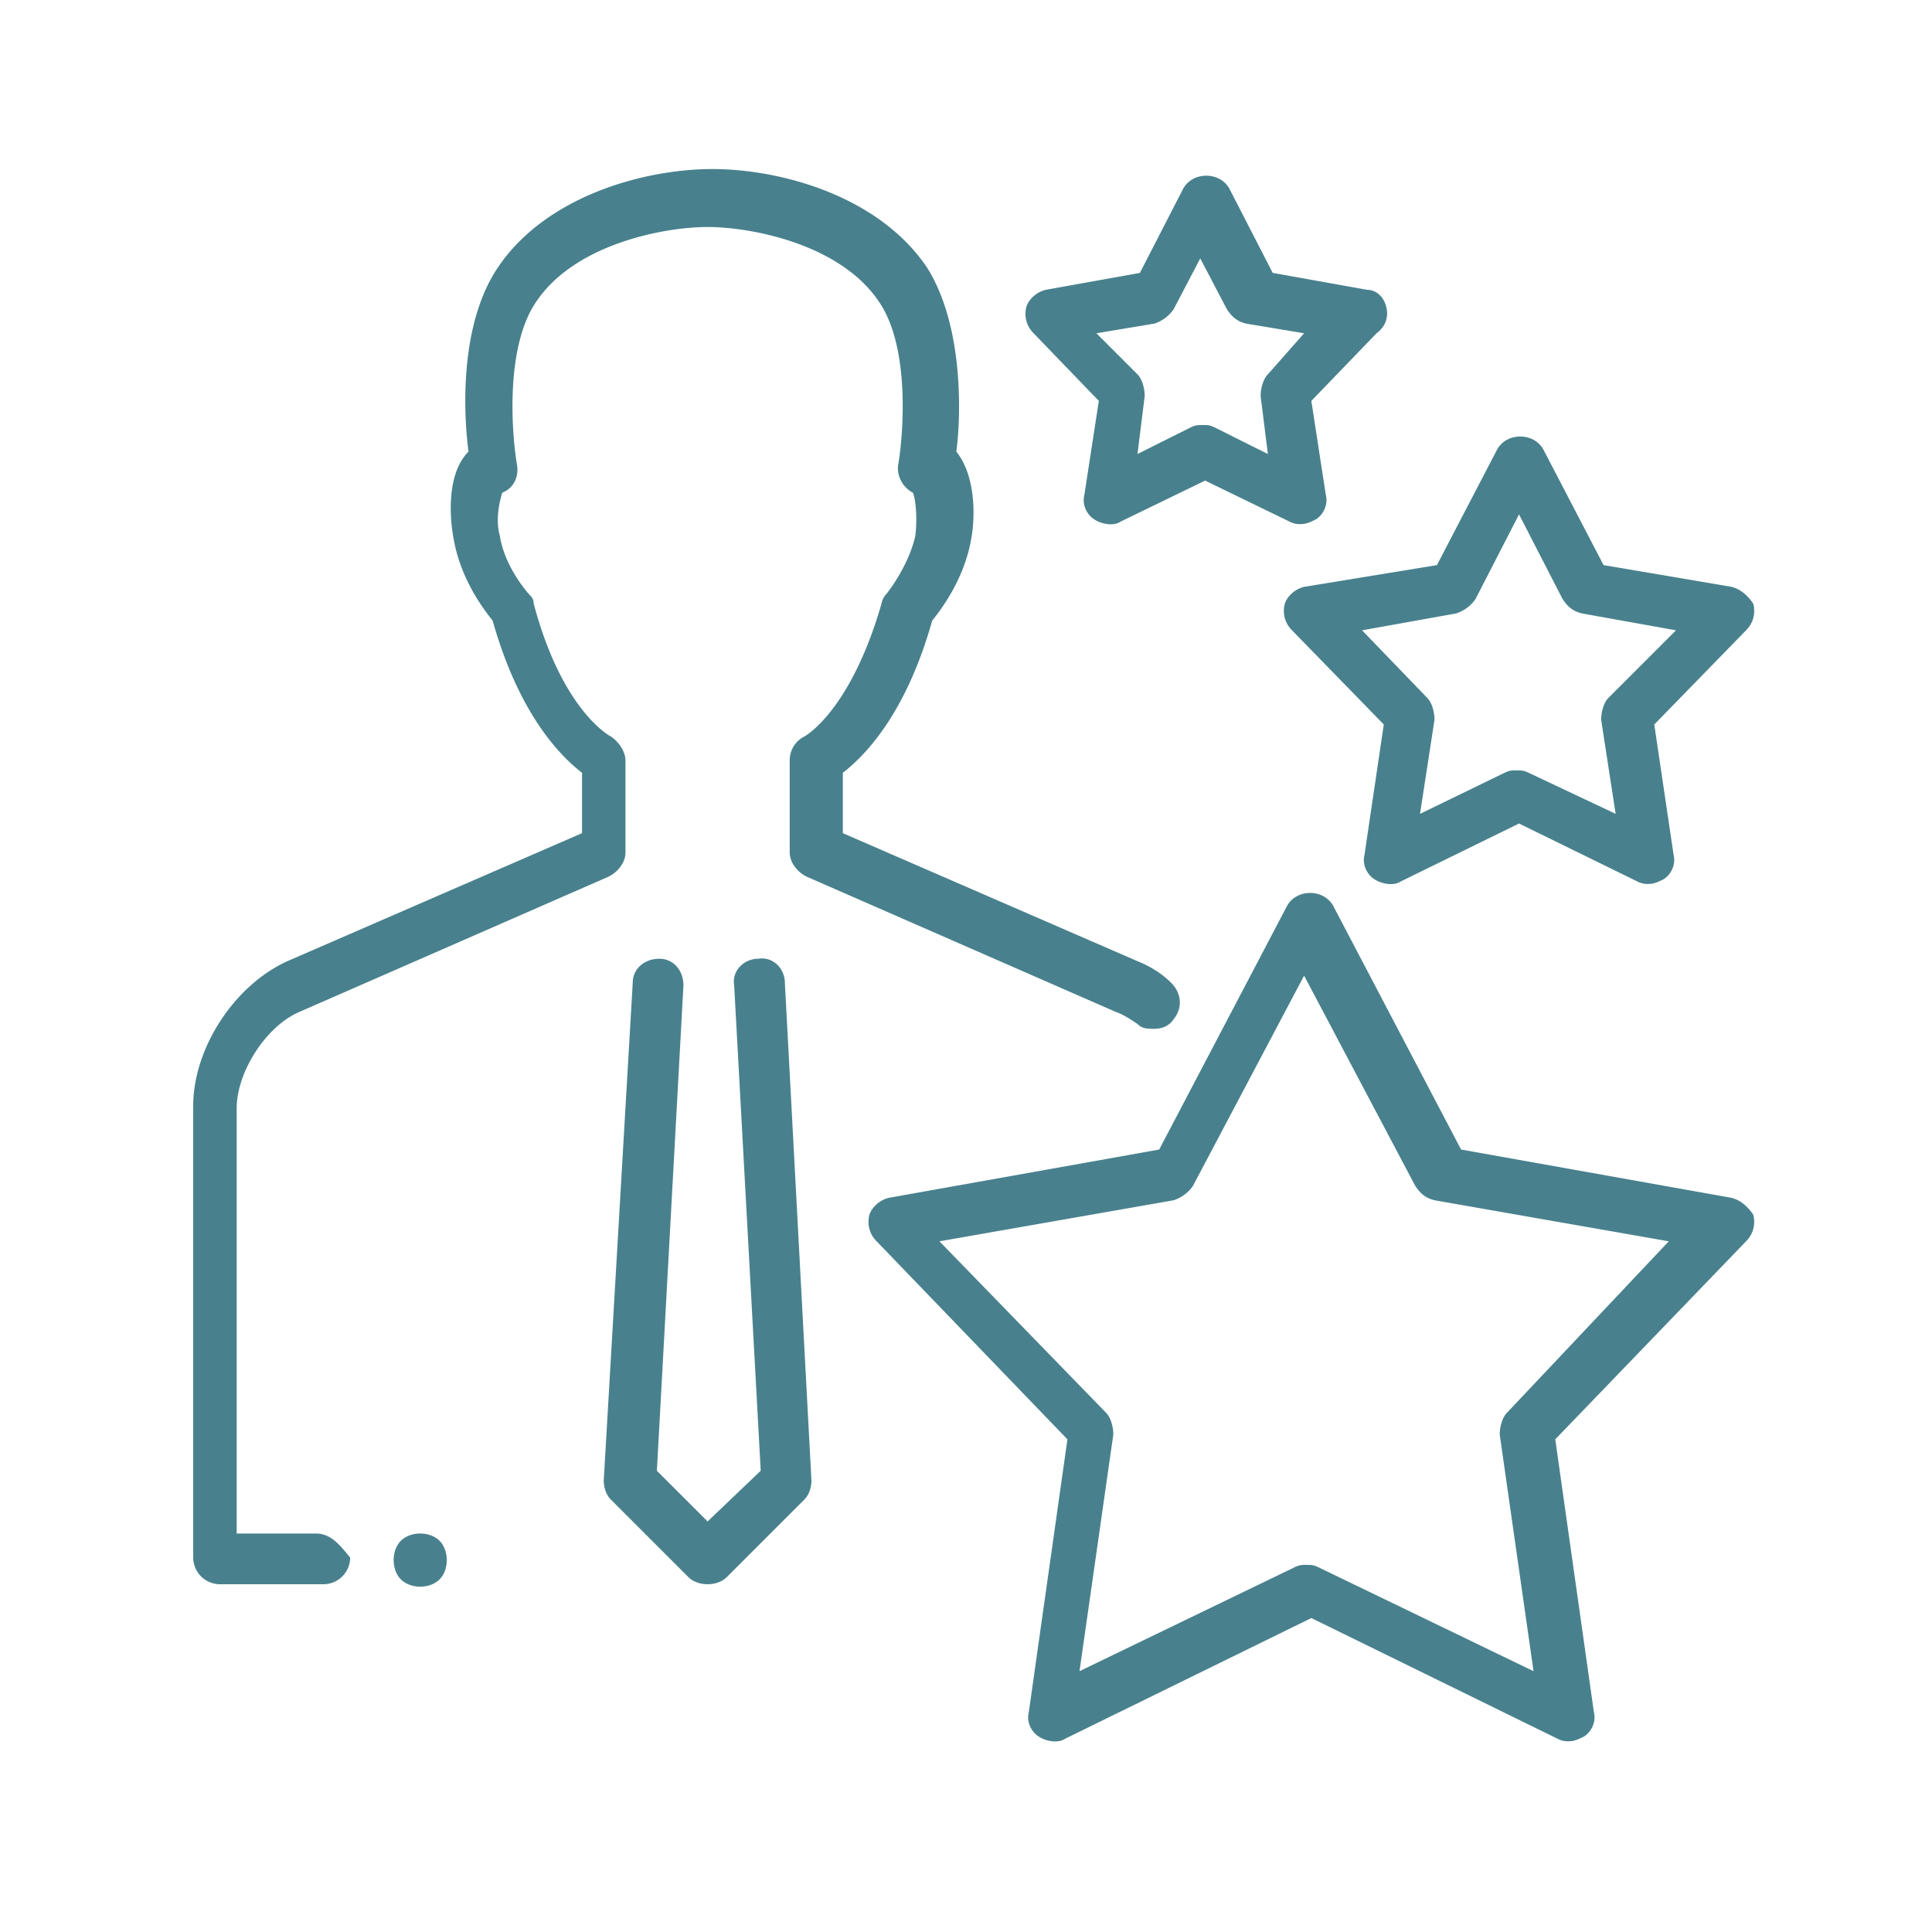
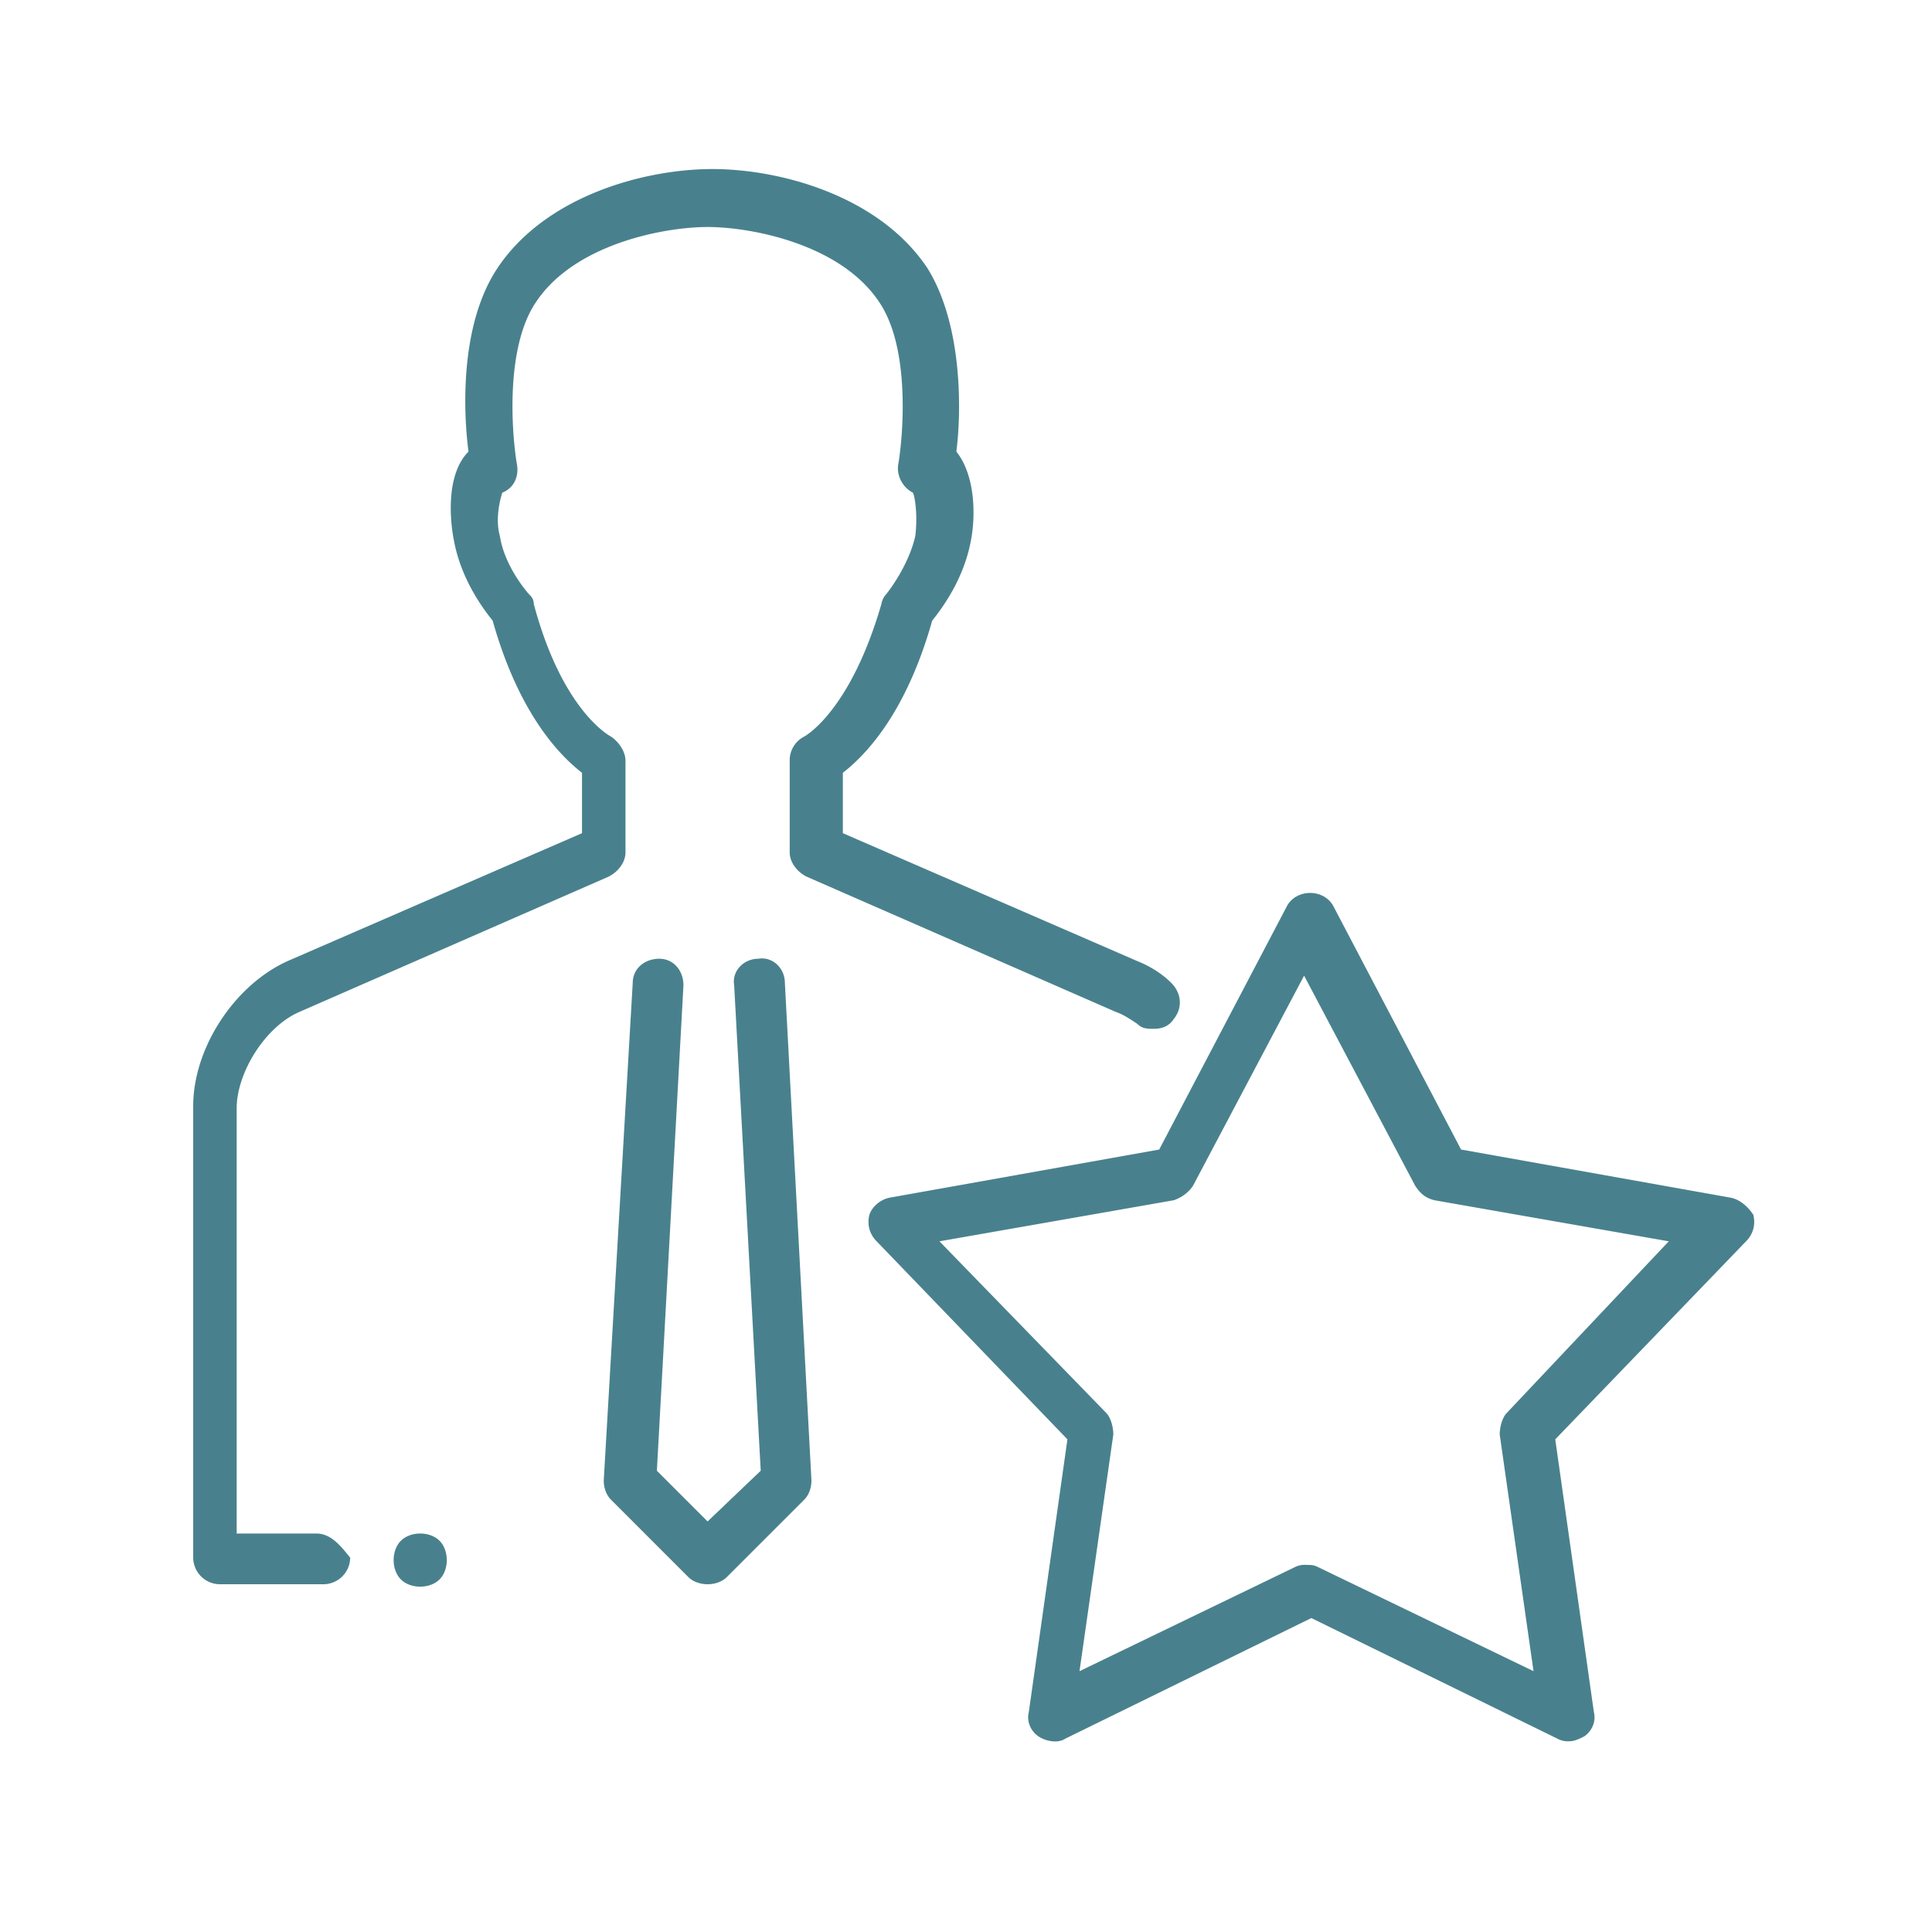
<svg xmlns="http://www.w3.org/2000/svg" viewBox="0 0 80 80" fill="#48818d">
  <path d="M31.4 39.7c-.6 0-1.1.5-1 1.1l1.1 20.1-2.2 2.1-2.1-2.1 1.1-20.1c0-.6-.4-1.1-1-1.1s-1.1.4-1.1 1L25 61.3c0 .3.1.6.3.8l3.2 3.2c.2.2.5.3.8.3s.6-.1.8-.3l3.2-3.2c.2-.2.3-.5.3-.8l-1.1-20.6c0-.6-.5-1.1-1.1-1zM13.1 63.5H9.8V45.9c0-1.5 1.2-3.4 2.6-4l12.8-5.6c.4-.2.7-.6.7-1v-3.8c0-.4-.3-.8-.6-1 0 0-2-1-3.2-5.5 0-.2-.1-.3-.2-.4 0 0-1-1.1-1.2-2.4-.2-.7 0-1.5.1-1.8.5-.2.7-.7.6-1.2-.2-1.2-.5-4.8.8-6.7 1.6-2.4 5.3-3.1 7.1-3.1s5.5.7 7.1 3.1c1.3 1.9 1 5.5.8 6.7-.1.5.2 1 .6 1.2.1.2.2 1 .1 1.8-.3 1.3-1.2 2.4-1.2 2.4a.76.76 0 0 0-.2.4c-1.3 4.5-3.2 5.5-3.2 5.5a1.1 1.1 0 0 0-.6 1v3.8c0 .4.3.8.7 1l12.8 5.6c.3.1.6.3.9.5.2.2.4.2.7.2s.6-.1.8-.4c.4-.5.3-1.1-.1-1.5s-.9-.7-1.4-.9l-12.2-5.3V32c.9-.7 2.6-2.4 3.7-6.3.4-.5 1.3-1.7 1.6-3.3.2-1 .2-2.7-.6-3.7.2-1.5.3-5.2-1.2-7.6-2-3-6.1-4.1-8.9-4.1s-6.9 1.1-8.9 4.1c-1.6 2.4-1.4 6.1-1.2 7.6-.9.9-.8 2.7-.6 3.7.3 1.6 1.2 2.8 1.6 3.3 1.1 3.9 2.8 5.6 3.7 6.3v2.5l-12.2 5.3c-2.2 1-3.9 3.6-3.9 6v18.7a1.11 1.11 0 0 0 1.1 1.1h4.3a1.11 1.11 0 0 0 1.1-1.1c-.4-.5-.8-1-1.4-1zm3.5.3c-.2.2-.3.5-.3.8s.1.6.3.8.5.3.8.3.6-.1.8-.3.3-.5.3-.8-.1-.6-.3-.8c-.4-.4-1.2-.4-1.6 0zm55.1-14.2l-11.2-2-5.3-10.1c-.4-.7-1.5-.7-1.9 0L48 47.6l-11.2 2c-.4.1-.7.4-.8.7-.1.4 0 .8.3 1.1l7.9 8.2-1.6 11.3c-.1.4.1.8.4 1s.8.3 1.1.1l10.2-5 10.2 5a.9.9 0 0 0 .5.1c.2 0 .4-.1.6-.2.3-.2.5-.6.4-1l-1.6-11.3 7.9-8.2c.3-.3.4-.7.3-1.1-.2-.3-.5-.6-.9-.7zm-9.3 8.9c-.2.2-.3.6-.3.9l1.4 9.8-8.9-4.3c-.2-.1-.3-.1-.5-.1a.9.9 0 0 0-.5.1l-8.9 4.3 1.4-9.8c0-.3-.1-.7-.3-.9l-6.9-7.1 9.7-1.7c.3-.1.6-.3.8-.6l4.6-8.7 4.6 8.7c.2.3.4.5.8.6l9.7 1.7-6.7 7.1z" />
-   <path d="M71.7 24.3l-5.3-.9-2.5-4.8c-.4-.7-1.5-.7-1.9 0l-2.5 4.8-5.5.9c-.4.1-.7.4-.8.7-.1.4 0 .8.3 1.1l3.8 3.9-.8 5.4c-.1.4.1.8.4 1s.8.3 1.1.1l4.9-2.4 4.9 2.4a.9.9 0 0 0 .5.1c.2 0 .4-.1.6-.2.3-.2.5-.6.4-1l-.8-5.4 3.8-3.9c.3-.3.4-.7.3-1.1-.2-.3-.5-.6-.9-.7zm-5.1 4.6c-.2.2-.3.6-.3.9l.6 3.9-3.6-1.7c-.2-.1-.3-.1-.5-.1s-.3 0-.5.1l-3.5 1.7.6-3.9c0-.3-.1-.7-.3-.9l-2.7-2.8 3.9-.7c.3-.1.6-.3.8-.6l1.8-3.5 1.8 3.5c.2.3.4.5.8.6l3.9.7-2.8 2.8zm-9.2-16.2c-.1-.4-.4-.7-.8-.7l-3.9-.7-1.8-3.5c-.4-.7-1.5-.7-1.9 0l-1.8 3.5-3.9.7c-.4.1-.7.4-.8.7-.1.4 0 .8.3 1.1l2.7 2.8-.6 3.9c-.1.4.1.8.4 1s.8.3 1.1.1l3.5-1.7 3.5 1.7a.9.9 0 0 0 .5.1c.2 0 .4-.1.6-.2.3-.2.5-.6.4-1l-.6-3.9 2.7-2.8c.4-.3.5-.7.4-1.1zm-4.9 2.8c-.2.2-.3.6-.3.9l.3 2.4-2.2-1.1c-.2-.1-.3-.1-.5-.1s-.3 0-.5.1l-2.2 1.1.3-2.4c0-.3-.1-.7-.3-.9l-1.7-1.7 2.4-.4c.3-.1.6-.3.8-.6l1.1-2.1 1.1 2.1c.2.3.4.5.8.6l2.4.4-1.5 1.7z" />
</svg>